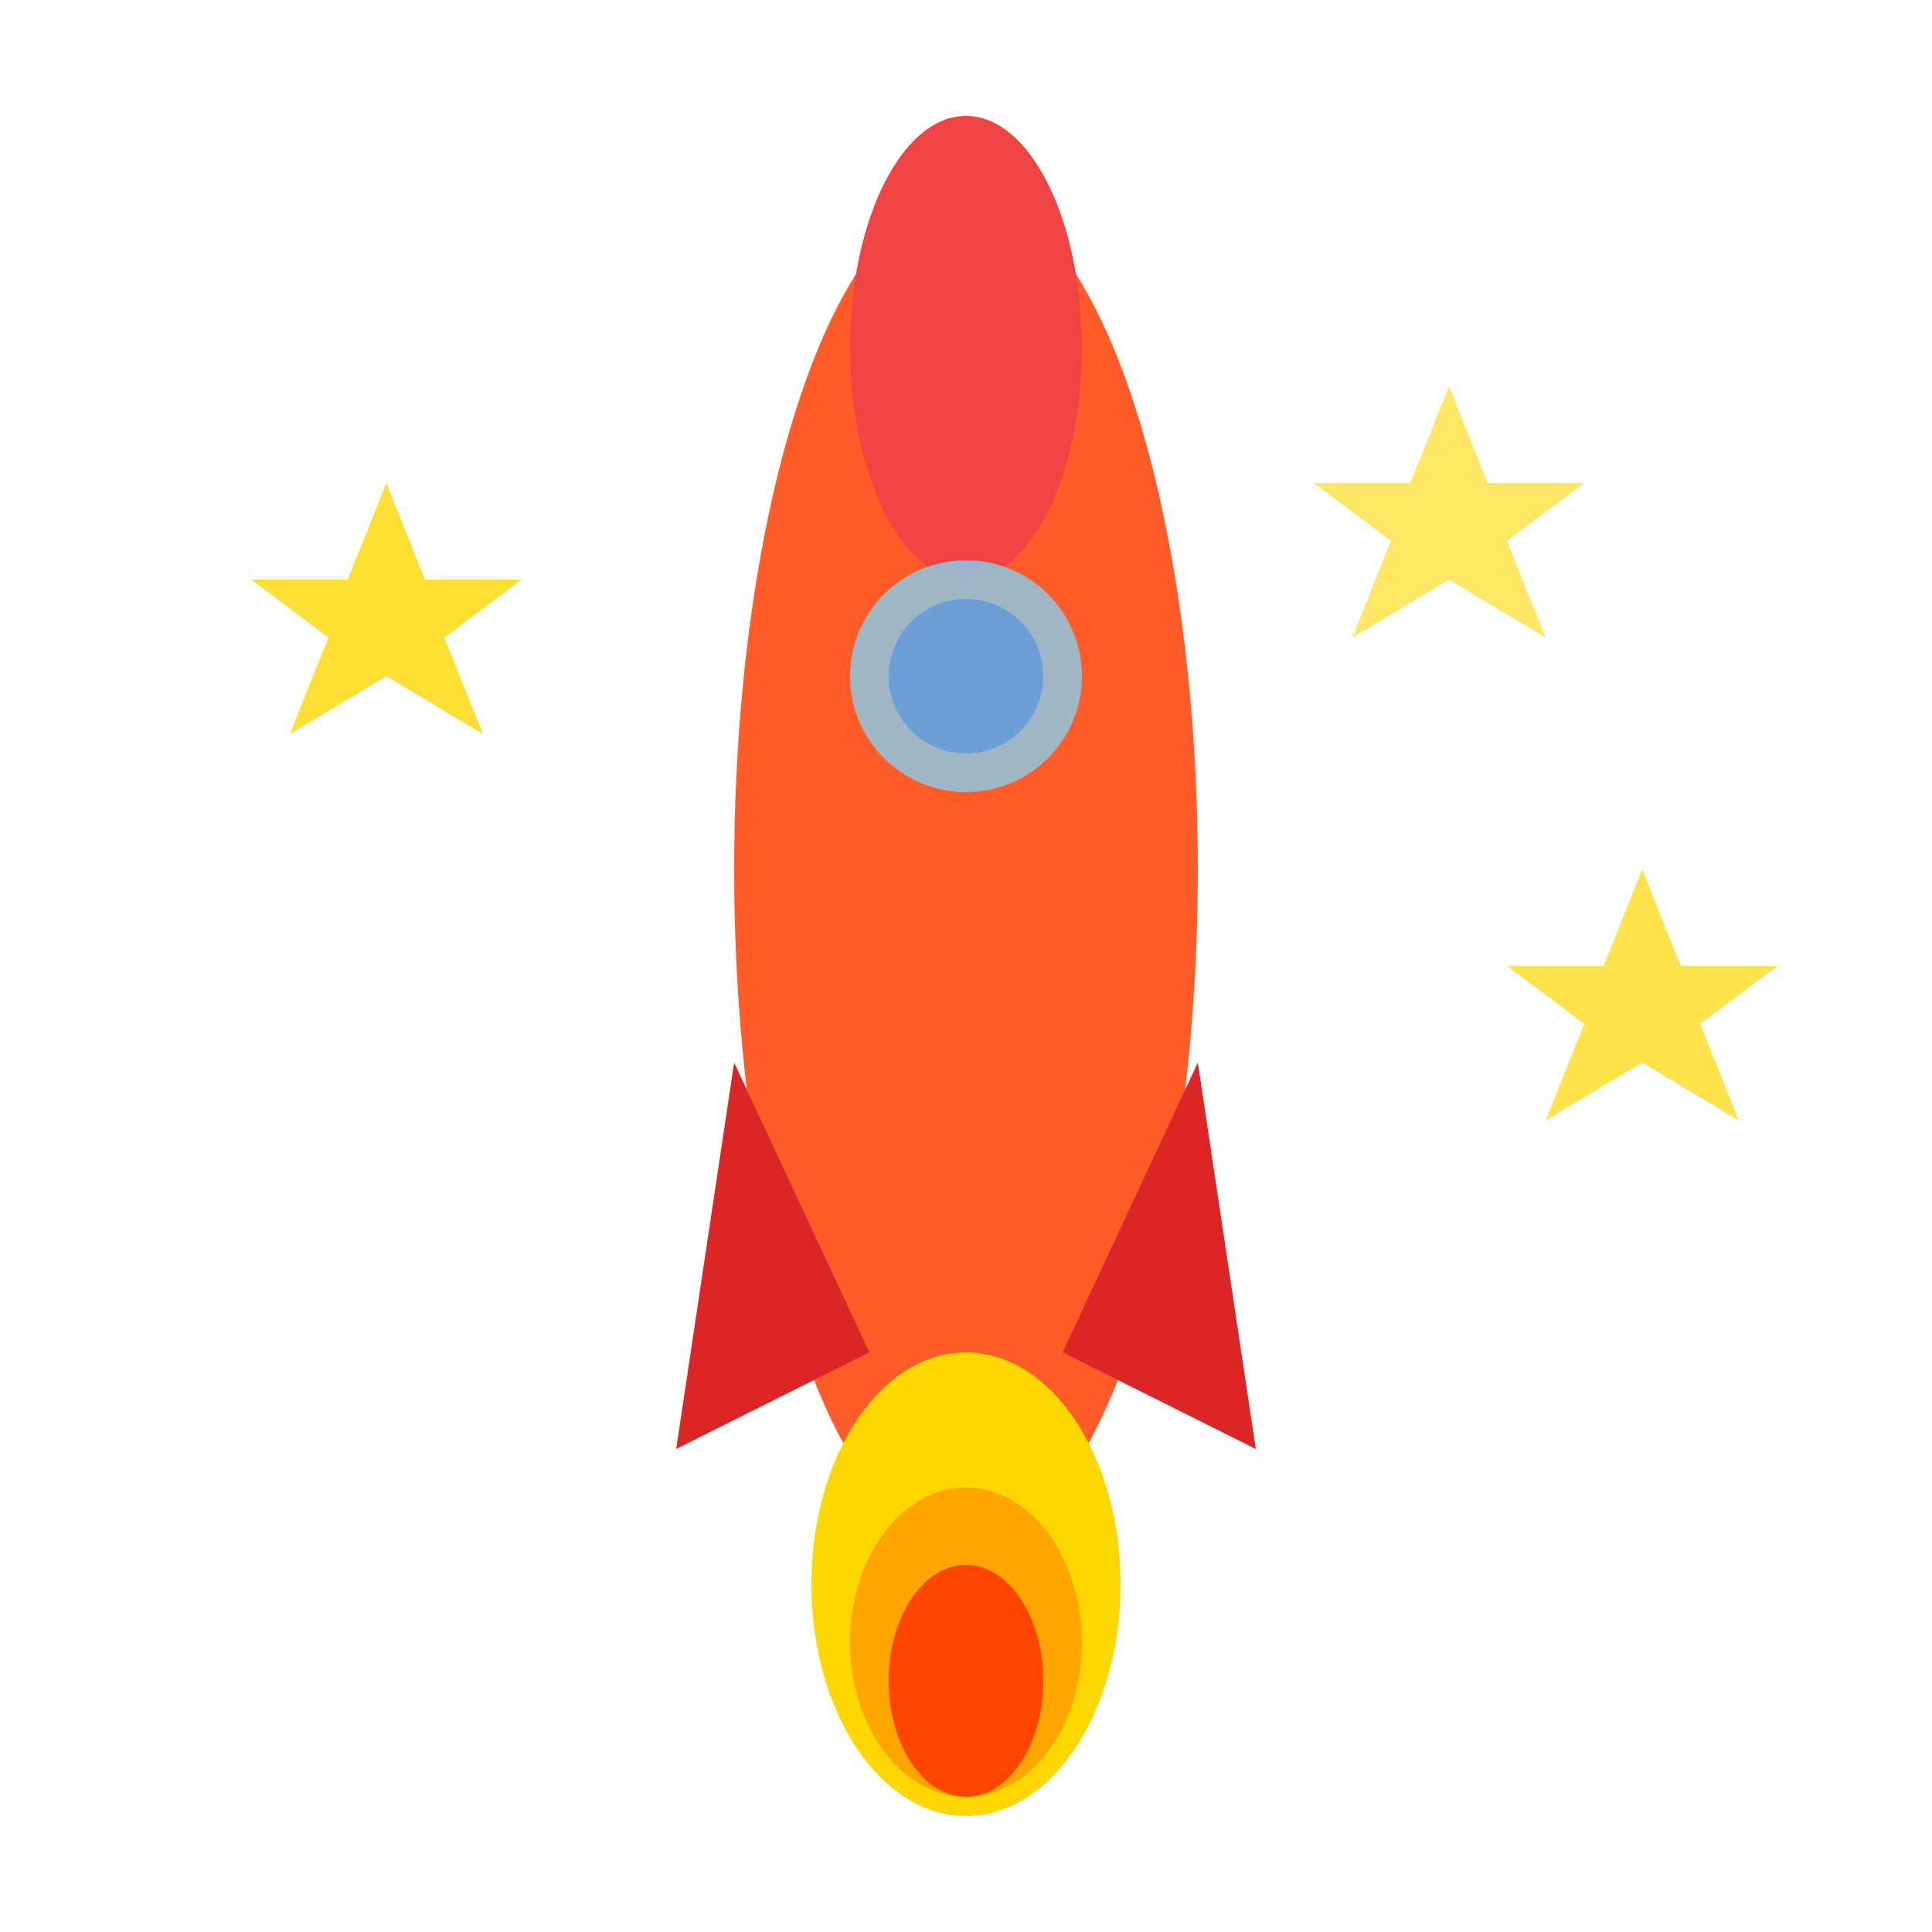
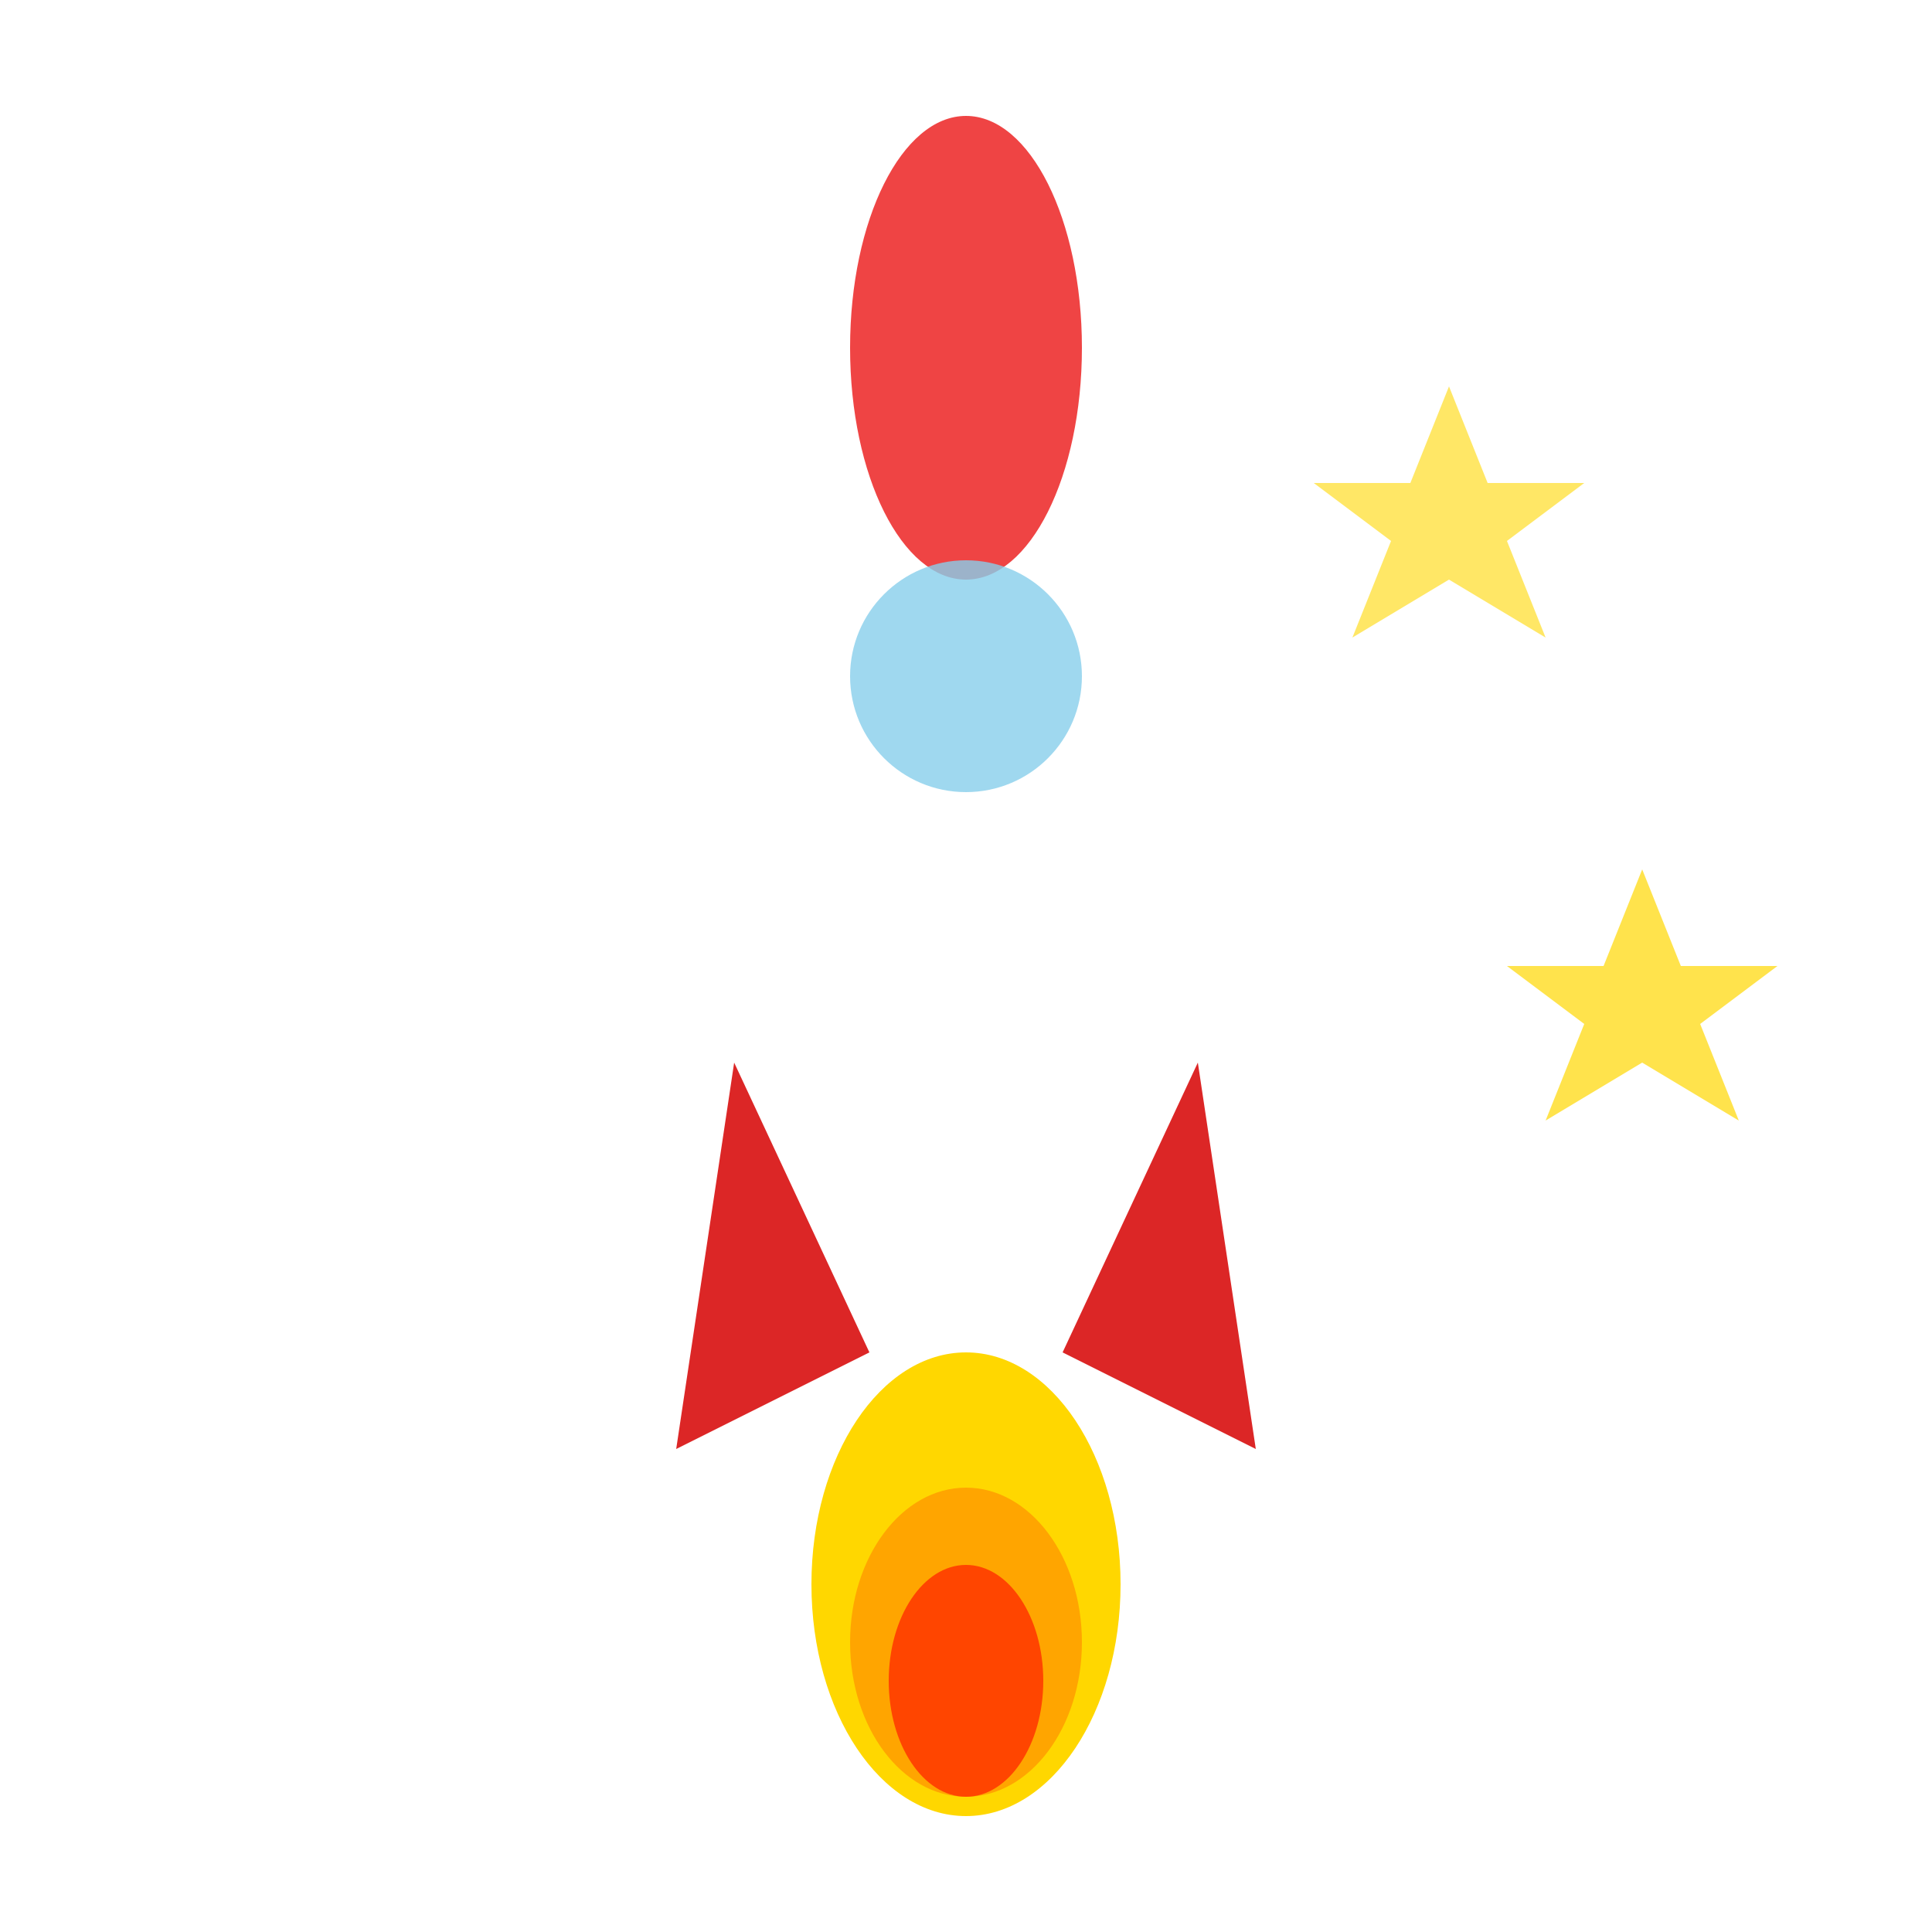
<svg xmlns="http://www.w3.org/2000/svg" viewBox="0 0 100 100" width="100" height="100">
-   <ellipse cx="50" cy="45" rx="12" ry="35" fill="#FF5C2A" />
  <ellipse cx="50" cy="18" rx="6" ry="12" fill="#EF4444" />
  <circle cx="50" cy="35" r="6" fill="#87CEEB" opacity="0.8" />
-   <circle cx="50" cy="35" r="4" fill="#4A90E2" opacity="0.6" />
  <path d="M38 55 L35 75 L45 70 Z" fill="#DC2626" />
  <path d="M62 55 L65 75 L55 70 Z" fill="#DC2626" />
  <ellipse cx="50" cy="82" rx="8" ry="12" fill="#FFD700" />
  <ellipse cx="50" cy="85" rx="6" ry="8" fill="#FFA500" />
  <ellipse cx="50" cy="87" rx="4" ry="6" fill="#FF4500" />
  <g fill="#FFD700">
-     <path d="M20,25 L22,30 L27,30 L23,33 L25,38 L20,35 L15,38 L17,33 L13,30 L18,30 Z" opacity="0.8" />
    <path d="M75,20 L77,25 L82,25 L78,28 L80,33 L75,30 L70,33 L72,28 L68,25 L73,25 Z" opacity="0.6" />
    <path d="M85,45 L87,50 L92,50 L88,53 L90,58 L85,55 L80,58 L82,53 L78,50 L83,50 Z" opacity="0.7" />
  </g>
</svg>